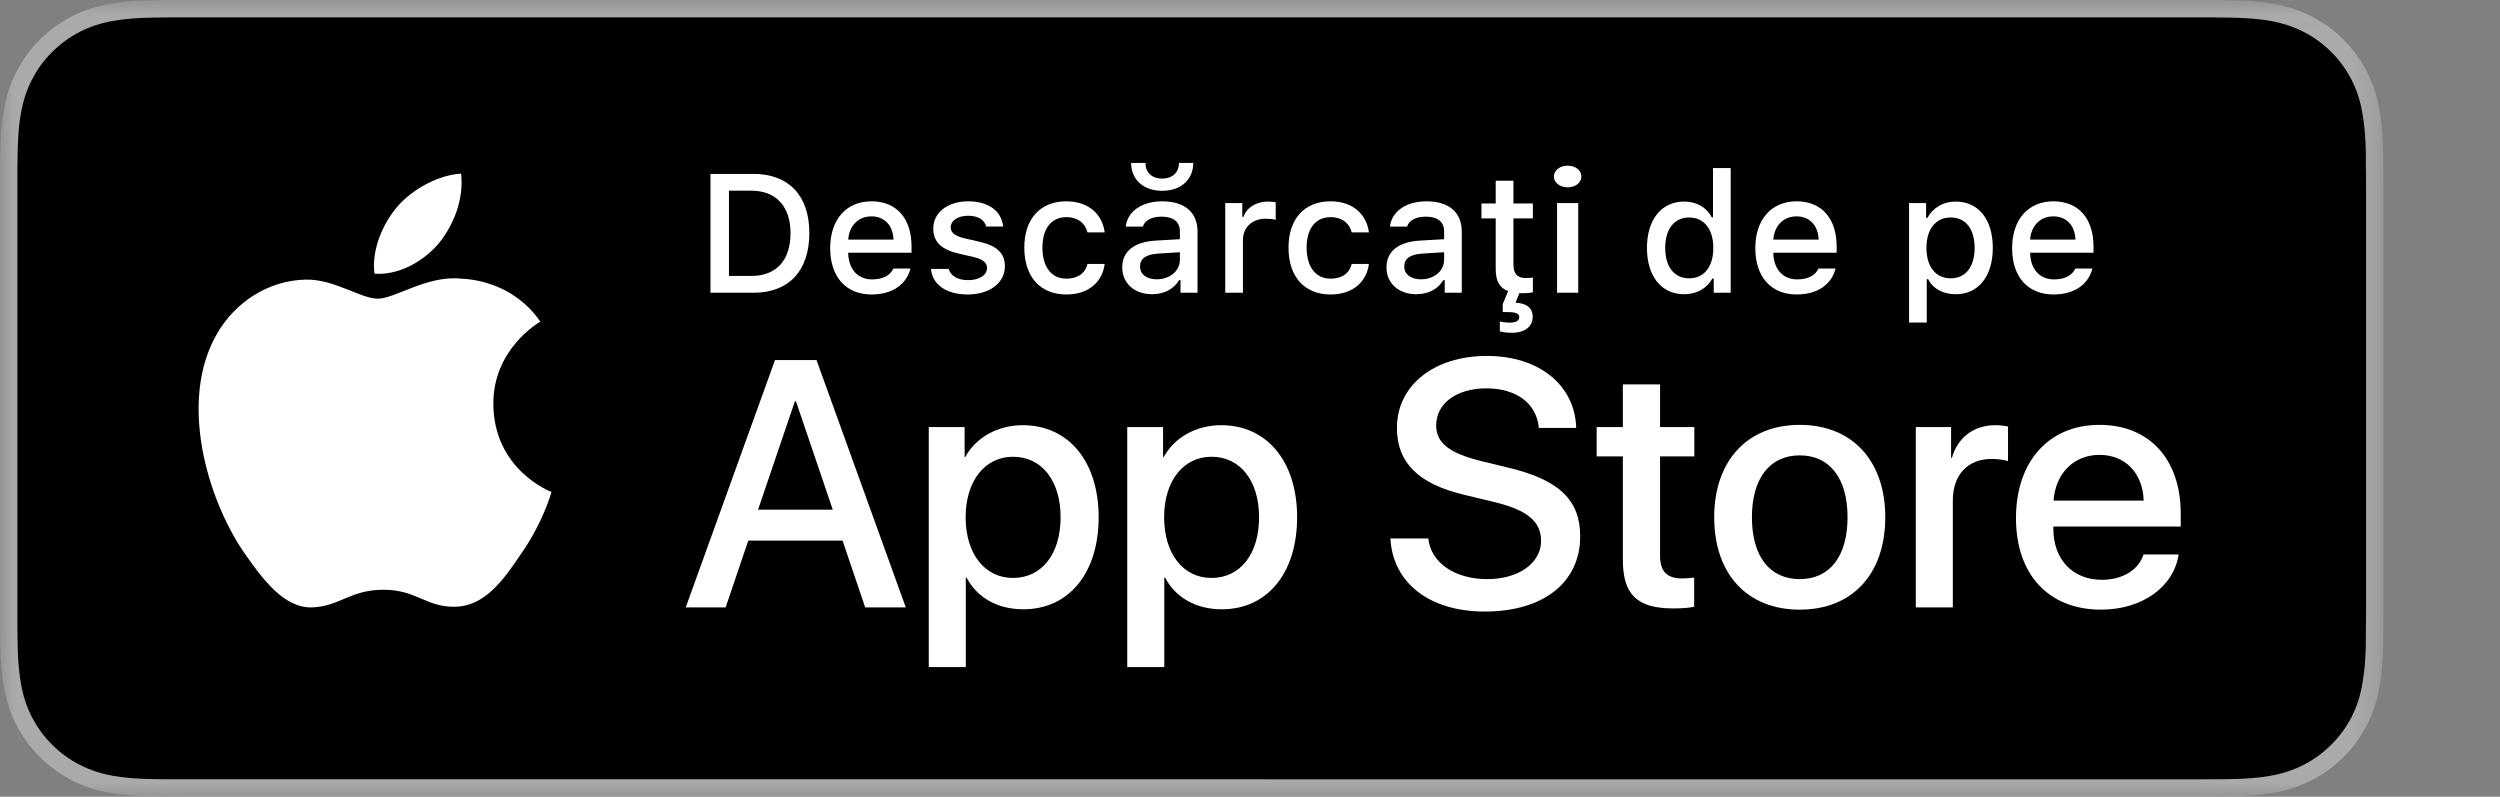
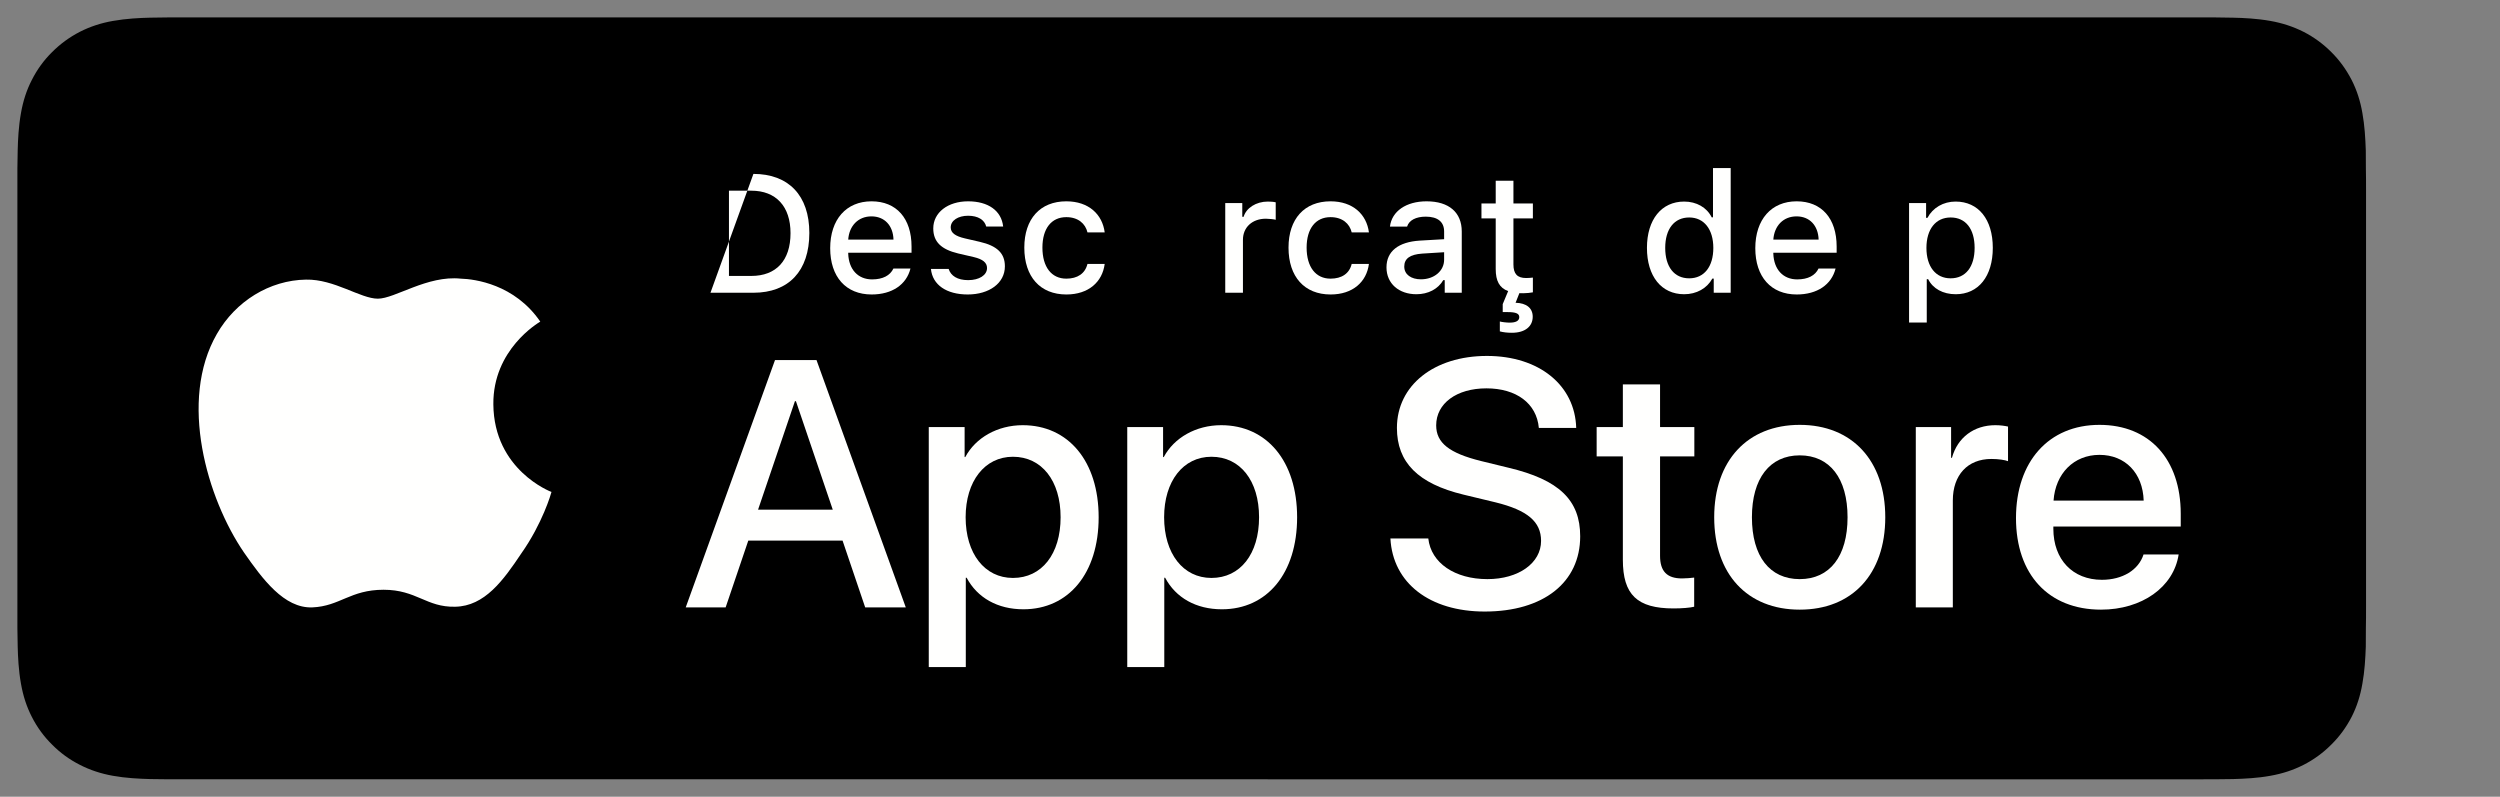
<svg xmlns="http://www.w3.org/2000/svg" xmlns:xlink="http://www.w3.org/1999/xlink" class="d-inline-block mr-2 img-120" width="91px" height="29px" viewBox="0 0 91 29" version="1.1">
  <rect x="0" y="0" width="91" height="29" fill="#808080" stroke="none" />
  <title>om-logo</title>
  <desc>Created with Sketch.</desc>
  <defs>
-     <polygon id="path-1" points="0 0.029 86.756 0.029 86.756 29 0 29" />
-   </defs>
+     </defs>
  <g id="om-logo" stroke="none" stroke-width="1" fill="none" fill-rule="evenodd">
    <g id="Group">
      <g id="Group-3">
        <mask id="mask-2" fill="white">
          <use xlink:href="#path-1" />
        </mask>
        <g id="Clip-2" />
        <path d="M79.847,0 L6.913,0 C6.647,0 6.384,0 6.119,0.001 C5.897,0.003 5.677,0.007 5.453,0.011 C4.97,0.022 4.482,0.052 4,0.138 C3.515,0.224 3.064,0.369 2.622,0.593 C2.188,0.816 1.791,1.104 1.449,1.448 C1.101,1.791 0.814,2.189 0.594,2.623 C0.368,3.065 0.225,3.518 0.141,4.003 C0.054,4.483 0.023,4.969 0.011,5.454 C0.004,5.677 0.004,5.9 0,6.122 C0,6.385 0,6.648 0,6.914 L0,22.087 C0,22.355 0,22.616 0,22.88 C0.004,23.105 0.004,23.323 0.011,23.548 C0.023,24.034 0.054,24.52 0.141,24.999 C0.225,25.485 0.368,25.941 0.594,26.381 C0.814,26.812 1.101,27.21 1.449,27.551 C1.791,27.897 2.188,28.185 2.622,28.405 C3.064,28.632 3.515,28.775 4,28.863 C4.482,28.949 4.97,28.978 5.453,28.991 C5.677,28.996 5.897,28.999 6.119,28.999 C6.384,29 6.647,29 6.913,29 L79.847,29 C80.109,29 80.373,29 80.633,28.999 C80.855,28.999 81.081,28.996 81.302,28.991 C81.788,28.978 82.275,28.949 82.752,28.863 C83.238,28.775 83.689,28.632 84.136,28.405 C84.568,28.185 84.965,27.897 85.309,27.551 C85.653,27.21 85.941,26.812 86.164,26.381 C86.387,25.941 86.532,25.485 86.613,24.999 C86.703,24.52 86.73,24.034 86.748,23.548 C86.751,23.323 86.751,23.105 86.751,22.88 C86.756,22.616 86.756,22.355 86.756,22.087 L86.756,6.914 C86.756,6.648 86.756,6.385 86.751,6.122 C86.751,5.9 86.751,5.677 86.748,5.454 C86.73,4.969 86.703,4.483 86.613,4.003 C86.532,3.518 86.387,3.065 86.164,2.623 C85.941,2.189 85.653,1.791 85.309,1.448 C84.965,1.104 84.568,0.816 84.136,0.593 C83.689,0.369 83.238,0.224 82.752,0.138 C82.275,0.052 81.788,0.022 81.302,0.011 C81.081,0.007 80.855,0.003 80.633,0.001 C80.373,0 80.109,0 79.847,0" id="Fill-1" fill="#A9AAA9" mask="url(#mask-2)" />
      </g>
      <path d="M6.123,28.366 C5.902,28.366 5.686,28.363 5.467,28.358 C5.061,28.347 4.581,28.324 4.111,28.239 C3.669,28.16 3.276,28.029 2.911,27.842 C2.532,27.651 2.192,27.403 1.898,27.106 C1.598,26.811 1.351,26.473 1.158,26.093 C0.97,25.727 0.842,25.334 0.764,24.891 C0.676,24.404 0.653,23.909 0.644,23.532 C0.639,23.379 0.633,22.87 0.633,22.87 L0.633,6.122 C0.633,6.122 0.639,5.621 0.644,5.474 C0.653,5.094 0.676,4.599 0.763,4.117 C0.841,3.671 0.969,3.278 1.158,2.912 C1.35,2.531 1.597,2.191 1.894,1.898 C2.193,1.598 2.535,1.349 2.91,1.156 C3.283,0.967 3.675,0.838 4.109,0.762 C4.597,0.675 5.092,0.652 5.469,0.643 L6.123,0.634 L80.629,0.634 L81.291,0.644 C81.663,0.652 82.158,0.675 82.639,0.761 C83.076,0.838 83.471,0.968 83.851,1.159 C84.223,1.349 84.563,1.598 84.859,1.895 C85.157,2.189 85.404,2.532 85.601,2.913 C85.789,3.284 85.915,3.676 85.99,4.109 C86.073,4.566 86.1,5.036 86.115,5.477 C86.118,5.682 86.118,5.903 86.118,6.122 C86.124,6.394 86.124,6.653 86.124,6.914 L86.124,22.087 C86.124,22.35 86.124,22.608 86.118,22.866 C86.118,23.102 86.118,23.318 86.115,23.541 C86.1,23.968 86.073,24.437 85.991,24.884 C85.915,25.329 85.789,25.722 85.599,26.095 C85.404,26.472 85.156,26.812 84.863,27.1 C84.563,27.403 84.223,27.65 83.849,27.841 C83.472,28.032 83.089,28.159 82.639,28.239 C82.175,28.324 81.694,28.347 81.284,28.358 C81.072,28.363 80.849,28.366 80.633,28.366 L79.847,28.367 L6.123,28.366" id="Fill-4" fill="#000000" />
      <path d="M17.958,14.718 C17.939,12.724 19.59,11.753 19.666,11.707 C18.731,10.344 17.281,10.158 16.772,10.143 C15.555,10.015 14.375,10.872 13.754,10.872 C13.122,10.872 12.167,10.156 11.138,10.178 C9.814,10.198 8.575,10.965 7.895,12.155 C6.493,14.583 7.539,18.15 8.882,20.112 C9.554,21.074 10.339,22.147 11.367,22.109 C12.373,22.068 12.748,21.467 13.962,21.467 C15.165,21.467 15.517,22.109 16.566,22.085 C17.644,22.068 18.324,21.119 18.973,20.149 C19.75,19.048 20.061,17.963 20.074,17.907 C20.048,17.899 17.978,17.109 17.958,14.718" id="Fill-5" fill="#FFFFFE" />
-       <path d="M15.977,8.853 C16.518,8.177 16.887,7.257 16.785,6.322 C16.002,6.357 15.023,6.864 14.459,7.526 C13.961,8.108 13.515,9.064 13.63,9.962 C14.509,10.028 15.413,9.519 15.977,8.853" id="Fill-6" fill="#FFFFFE" />
      <path d="M27.593,18.553 L30.313,18.553 L28.972,14.604 L28.935,14.604 L27.593,18.553 Z M30.669,19.677 L27.238,19.677 L26.413,22.11 L24.96,22.11 L28.21,13.107 L29.721,13.107 L32.971,22.11 L31.493,22.11 L30.669,19.677 Z" id="Fill-7" fill="#FFFFFE" />
      <path d="M38.606,18.828 C38.606,17.499 37.919,16.626 36.871,16.626 C35.842,16.626 35.149,17.517 35.149,18.828 C35.149,20.151 35.842,21.037 36.871,21.037 C37.919,21.037 38.606,20.169 38.606,18.828 Z M39.991,18.828 C39.991,20.868 38.899,22.178 37.251,22.178 C36.316,22.178 35.574,21.76 35.186,21.03 L35.155,21.03 L35.155,24.281 L33.807,24.281 L33.807,15.545 L35.112,15.545 L35.112,16.637 L35.136,16.637 C35.511,15.933 36.31,15.477 37.227,15.477 C38.893,15.477 39.991,16.794 39.991,18.828 Z" id="Fill-8" fill="#FFFFFE" />
      <path d="M45.83,18.828 C45.83,17.499 45.144,16.626 44.096,16.626 C43.066,16.626 42.374,17.517 42.374,18.828 C42.374,20.151 43.066,21.037 44.096,21.037 C45.144,21.037 45.83,20.169 45.83,18.828 Z M47.215,18.828 C47.215,20.868 46.124,22.178 44.476,22.178 C43.541,22.178 42.798,21.76 42.411,21.03 L42.38,21.03 L42.38,24.281 L41.032,24.281 L41.032,15.545 L42.336,15.545 L42.336,16.637 L42.361,16.637 C42.736,15.933 43.534,15.477 44.451,15.477 C46.117,15.477 47.215,16.794 47.215,18.828 Z" id="Fill-9" fill="#FFFFFE" />
      <path d="M51.99,19.601 C52.09,20.494 52.958,21.08 54.142,21.08 C55.278,21.08 56.095,20.494 56.095,19.689 C56.095,18.99 55.602,18.572 54.436,18.285 L53.269,18.004 C51.616,17.604 50.848,16.832 50.848,15.577 C50.848,14.024 52.202,12.956 54.124,12.956 C56.027,12.956 57.331,14.024 57.374,15.577 L56.014,15.577 C55.933,14.678 55.19,14.136 54.105,14.136 C53.019,14.136 52.277,14.685 52.277,15.483 C52.277,16.12 52.751,16.494 53.912,16.782 L54.904,17.024 C56.751,17.462 57.519,18.203 57.519,19.521 C57.519,21.205 56.177,22.26 54.043,22.26 C52.046,22.26 50.698,21.229 50.611,19.601 L51.99,19.601" id="Fill-10" fill="#FFFFFE" />
      <path d="M60.426,13.992 L60.426,15.545 L61.674,15.545 L61.674,16.613 L60.426,16.613 L60.426,20.231 C60.426,20.794 60.676,21.055 61.225,21.055 C61.362,21.055 61.581,21.037 61.668,21.024 L61.668,22.085 C61.518,22.123 61.219,22.147 60.92,22.147 C59.591,22.147 59.072,21.648 59.072,20.375 L59.072,16.613 L58.118,16.613 L58.118,15.545 L59.072,15.545 L59.072,13.992 L60.426,13.992" id="Fill-11" fill="#FFFFFE" />
      <path d="M67.251,18.828 C67.251,17.412 66.602,16.575 65.51,16.575 C64.418,16.575 63.77,17.417 63.77,18.828 C63.77,20.251 64.418,21.08 65.51,21.08 C66.602,21.08 67.251,20.251 67.251,18.828 Z M62.397,18.828 C62.397,16.763 63.614,15.465 65.51,15.465 C67.413,15.465 68.624,16.763 68.624,18.828 C68.624,20.899 67.42,22.191 65.51,22.191 C63.601,22.191 62.397,20.899 62.397,18.828 Z" id="Fill-12" fill="#FFFFFE" />
      <path d="M69.735,15.545 L71.02,15.545 L71.02,16.663 L71.051,16.663 C71.257,15.92 71.856,15.477 72.63,15.477 C72.823,15.477 72.985,15.503 73.092,15.527 L73.092,16.787 C72.985,16.744 72.748,16.706 72.486,16.706 C71.619,16.706 71.083,17.293 71.083,18.216 L71.083,22.11 L69.735,22.11 L69.735,15.545" id="Fill-13" fill="#FFFFFE" />
      <path d="M74.749,18.223 L78.03,18.223 C77.999,17.218 77.357,16.557 76.421,16.557 C75.491,16.557 74.818,17.231 74.749,18.223 Z M79.303,20.182 C79.122,21.374 77.962,22.191 76.477,22.191 C74.568,22.191 73.382,20.912 73.382,18.859 C73.382,16.8 74.574,15.465 76.421,15.465 C78.237,15.465 79.379,16.713 79.379,18.703 L79.379,19.165 L74.742,19.165 L74.742,19.246 C74.742,20.369 75.448,21.105 76.509,21.105 C77.257,21.105 77.844,20.75 78.025,20.182 L79.303,20.182 Z" id="Fill-14" fill="#FFFFFE" />
-       <path d="M26.534,10.044 L27.349,10.044 C28.254,10.044 28.775,9.481 28.775,8.488 C28.775,7.511 28.245,6.941 27.349,6.941 L26.534,6.941 L26.534,10.044 Z M27.424,6.33 C28.707,6.33 29.46,7.118 29.46,8.48 C29.46,9.861 28.713,10.656 27.424,10.656 L25.861,10.656 L25.861,6.33 L27.424,6.33 Z" id="Fill-15" fill="#FFFFFE" />
+       <path d="M26.534,10.044 L27.349,10.044 C28.254,10.044 28.775,9.481 28.775,8.488 C28.775,7.511 28.245,6.941 27.349,6.941 L26.534,6.941 L26.534,10.044 Z M27.424,6.33 C28.707,6.33 29.46,7.118 29.46,8.48 C29.46,9.861 28.713,10.656 27.424,10.656 L25.861,10.656 L27.424,6.33 Z" id="Fill-15" fill="#FFFFFE" />
      <path d="M30.875,8.722 L32.523,8.722 C32.509,8.21 32.197,7.876 31.72,7.876 C31.244,7.876 30.911,8.213 30.875,8.722 Z M33.141,9.774 C32.995,10.36 32.473,10.719 31.727,10.719 C30.791,10.719 30.219,10.078 30.219,9.034 C30.219,7.99 30.803,7.328 31.724,7.328 C32.632,7.328 33.18,7.949 33.18,8.974 L33.18,9.199 L30.875,9.199 L30.875,9.235 C30.896,9.807 31.229,10.17 31.744,10.17 C32.134,10.17 32.401,10.029 32.521,9.774 L33.141,9.774 Z" id="Fill-16" fill="#FFFFFE" />
      <path d="M35.238,7.328 C35.972,7.328 36.452,7.67 36.515,8.245 L35.898,8.245 C35.838,8.005 35.603,7.853 35.238,7.853 C34.878,7.853 34.606,8.024 34.606,8.278 C34.606,8.474 34.77,8.596 35.124,8.678 L35.666,8.803 C36.288,8.947 36.578,9.214 36.578,9.694 C36.578,10.308 36.006,10.719 35.226,10.719 C34.45,10.719 33.943,10.368 33.886,9.79 L34.531,9.79 C34.611,10.041 34.851,10.197 35.241,10.197 C35.642,10.197 35.928,10.017 35.928,9.756 C35.928,9.561 35.775,9.436 35.448,9.358 L34.878,9.226 C34.258,9.078 33.971,8.8 33.971,8.314 C33.971,7.736 34.501,7.328 35.238,7.328" id="Fill-17" fill="#FFFFFE" />
      <path d="M39.584,8.459 C39.509,8.141 39.245,7.904 38.813,7.904 C38.273,7.904 37.944,8.317 37.944,9.013 C37.944,9.721 38.276,10.143 38.813,10.143 C39.221,10.143 39.499,9.957 39.584,9.606 L40.211,9.606 C40.127,10.263 39.623,10.719 38.816,10.719 C37.866,10.719 37.285,10.078 37.285,9.013 C37.285,7.967 37.863,7.328 38.813,7.328 C39.631,7.328 40.127,7.805 40.211,8.459 L39.584,8.459" id="Fill-18" fill="#FFFFFE" />
-       <path d="M42.948,9.454 L42.948,9.181 L42.151,9.231 C41.702,9.262 41.498,9.415 41.498,9.703 C41.498,9.996 41.753,10.167 42.103,10.167 C42.589,10.167 42.948,9.859 42.948,9.454 Z M41.693,5.931 C41.695,6.264 41.914,6.5 42.304,6.5 C42.694,6.5 42.913,6.264 42.916,5.931 L43.434,5.931 C43.434,6.518 43.008,6.945 42.304,6.945 C41.6,6.945 41.173,6.518 41.173,5.931 L41.693,5.931 Z M40.85,9.732 C40.85,9.145 41.287,8.806 42.065,8.758 L42.948,8.707 L42.948,8.425 C42.948,8.081 42.721,7.886 42.28,7.886 C41.92,7.886 41.672,8.018 41.6,8.248 L40.976,8.248 C41.042,7.688 41.569,7.328 42.31,7.328 C43.128,7.328 43.59,7.736 43.59,8.425 L43.59,10.656 L42.97,10.656 L42.97,10.197 L42.919,10.197 C42.724,10.524 42.368,10.71 41.938,10.71 C41.309,10.71 40.85,10.329 40.85,9.732 Z" id="Fill-19" fill="#FFFFFE" />
      <path d="M44.599,7.391 L45.219,7.391 L45.219,7.892 L45.268,7.892 C45.36,7.571 45.722,7.337 46.148,7.337 C46.244,7.337 46.367,7.346 46.436,7.364 L46.436,8 C46.383,7.982 46.19,7.961 46.077,7.961 C45.588,7.961 45.243,8.269 45.243,8.728 L45.243,10.656 L44.599,10.656 L44.599,7.391" id="Fill-20" fill="#FFFFFE" />
      <path d="M49.202,8.459 C49.127,8.141 48.863,7.904 48.431,7.904 C47.891,7.904 47.561,8.317 47.561,9.013 C47.561,9.721 47.894,10.143 48.431,10.143 C48.839,10.143 49.118,9.957 49.202,9.606 L49.829,9.606 C49.744,10.263 49.241,10.719 48.434,10.719 C47.484,10.719 46.902,10.078 46.902,9.013 C46.902,7.967 47.481,7.328 48.431,7.328 C49.249,7.328 49.744,7.805 49.829,8.459 L49.202,8.459" id="Fill-21" fill="#FFFFFE" />
      <path d="M52.566,9.454 L52.566,9.181 L51.769,9.231 C51.32,9.262 51.115,9.415 51.115,9.703 C51.115,9.996 51.371,10.167 51.721,10.167 C52.207,10.167 52.566,9.859 52.566,9.454 Z M50.468,9.732 C50.468,9.145 50.905,8.806 51.682,8.758 L52.566,8.707 L52.566,8.425 C52.566,8.081 52.338,7.886 51.898,7.886 C51.538,7.886 51.289,8.018 51.218,8.248 L50.594,8.248 C50.66,7.688 51.187,7.328 51.927,7.328 C52.746,7.328 53.208,7.736 53.208,8.425 L53.208,10.656 L52.588,10.656 L52.588,10.197 L52.536,10.197 C52.342,10.524 51.985,10.71 51.556,10.71 C50.927,10.71 50.468,10.329 50.468,9.732 Z" id="Fill-22" fill="#FFFFFE" />
      <path d="M55.089,7.949 L55.089,9.627 C55.089,9.969 55.23,10.12 55.551,10.12 C55.65,10.12 55.706,10.113 55.797,10.104 L55.797,10.641 C55.692,10.659 55.572,10.674 55.446,10.674 C55.398,10.674 55.349,10.674 55.305,10.671 L55.167,11.021 C55.563,11.031 55.791,11.214 55.791,11.528 C55.791,11.882 55.512,12.113 55.035,12.113 C54.859,12.113 54.714,12.095 54.594,12.062 L54.594,11.702 C54.663,11.723 54.843,11.744 54.954,11.744 C55.182,11.744 55.302,11.675 55.302,11.543 C55.302,11.414 55.179,11.36 54.876,11.36 L54.699,11.36 L54.699,11.07 L54.897,10.596 C54.579,10.479 54.444,10.227 54.444,9.793 L54.444,7.949 L53.925,7.949 L53.925,7.406 L54.444,7.406 L54.444,6.579 L55.089,6.579 L55.089,7.406 L55.797,7.406 L55.797,7.949 L55.089,7.949" id="Fill-23" fill="#FFFFFE" />
-       <path d="M56.677,10.656 L57.448,10.656 L57.448,7.391 L56.677,7.391 L56.677,10.656 Z M56.562,6.426 C56.562,6.201 56.775,6.03 57.063,6.03 C57.35,6.03 57.562,6.201 57.562,6.426 C57.562,6.648 57.35,6.819 57.063,6.819 C56.775,6.819 56.562,6.648 56.562,6.426 Z" id="Fill-24" fill="#FFFFFE" />
      <path d="M60.614,9.022 C60.614,9.714 60.941,10.131 61.487,10.131 C62.03,10.131 62.365,9.708 62.365,9.025 C62.365,8.345 62.026,7.916 61.487,7.916 C60.944,7.916 60.614,8.335 60.614,9.022 Z M59.949,9.022 C59.949,7.99 60.48,7.337 61.304,7.337 C61.75,7.337 62.128,7.55 62.305,7.91 L62.353,7.91 L62.353,6.117 L62.997,6.117 L62.997,10.656 L62.38,10.656 L62.38,10.14 L62.329,10.14 C62.135,10.497 61.753,10.71 61.304,10.71 C60.474,10.71 59.949,10.056 59.949,9.022 Z" id="Fill-25" fill="#FFFFFE" />
      <path d="M64.549,8.722 L66.198,8.722 C66.183,8.21 65.871,7.876 65.394,7.876 C64.917,7.876 64.585,8.213 64.549,8.722 Z M66.815,9.774 C66.669,10.36 66.147,10.719 65.401,10.719 C64.466,10.719 63.893,10.078 63.893,9.034 C63.893,7.99 64.477,7.328 65.398,7.328 C66.306,7.328 66.854,7.949 66.854,8.974 L66.854,9.199 L64.549,9.199 L64.549,9.235 C64.57,9.807 64.903,10.17 65.418,10.17 C65.808,10.17 66.075,10.029 66.195,9.774 L66.815,9.774 Z" id="Fill-26" fill="#FFFFFE" />
      <path d="M71.876,9.022 C71.876,8.332 71.55,7.916 71.004,7.916 C70.461,7.916 70.122,8.341 70.122,9.025 C70.122,9.706 70.461,10.131 71.001,10.131 C71.55,10.131 71.876,9.714 71.876,9.022 Z M72.538,9.022 C72.538,10.059 72.014,10.71 71.189,10.71 C70.724,10.71 70.356,10.506 70.185,10.162 L70.134,10.162 L70.134,11.741 L69.49,11.741 L69.49,7.391 L70.11,7.391 L70.11,7.931 L70.158,7.931 C70.356,7.559 70.74,7.337 71.183,7.337 C72.014,7.337 72.538,7.984 72.538,9.022 Z" id="Fill-27" fill="#FFFFFE" />
-       <path d="M73.897,8.722 L75.546,8.722 C75.531,8.21 75.219,7.876 74.742,7.876 C74.266,7.876 73.933,8.213 73.897,8.722 Z M76.163,9.774 C76.017,10.36 75.495,10.719 74.749,10.719 C73.814,10.719 73.241,10.078 73.241,9.034 C73.241,7.99 73.826,7.328 74.746,7.328 C75.654,7.328 76.203,7.949 76.203,8.974 L76.203,9.199 L73.897,9.199 L73.897,9.235 C73.919,9.807 74.252,10.17 74.766,10.17 C75.157,10.17 75.424,10.029 75.544,9.774 L76.163,9.774 Z" id="Fill-28" fill="#FFFFFE" />
    </g>
  </g>
</svg>